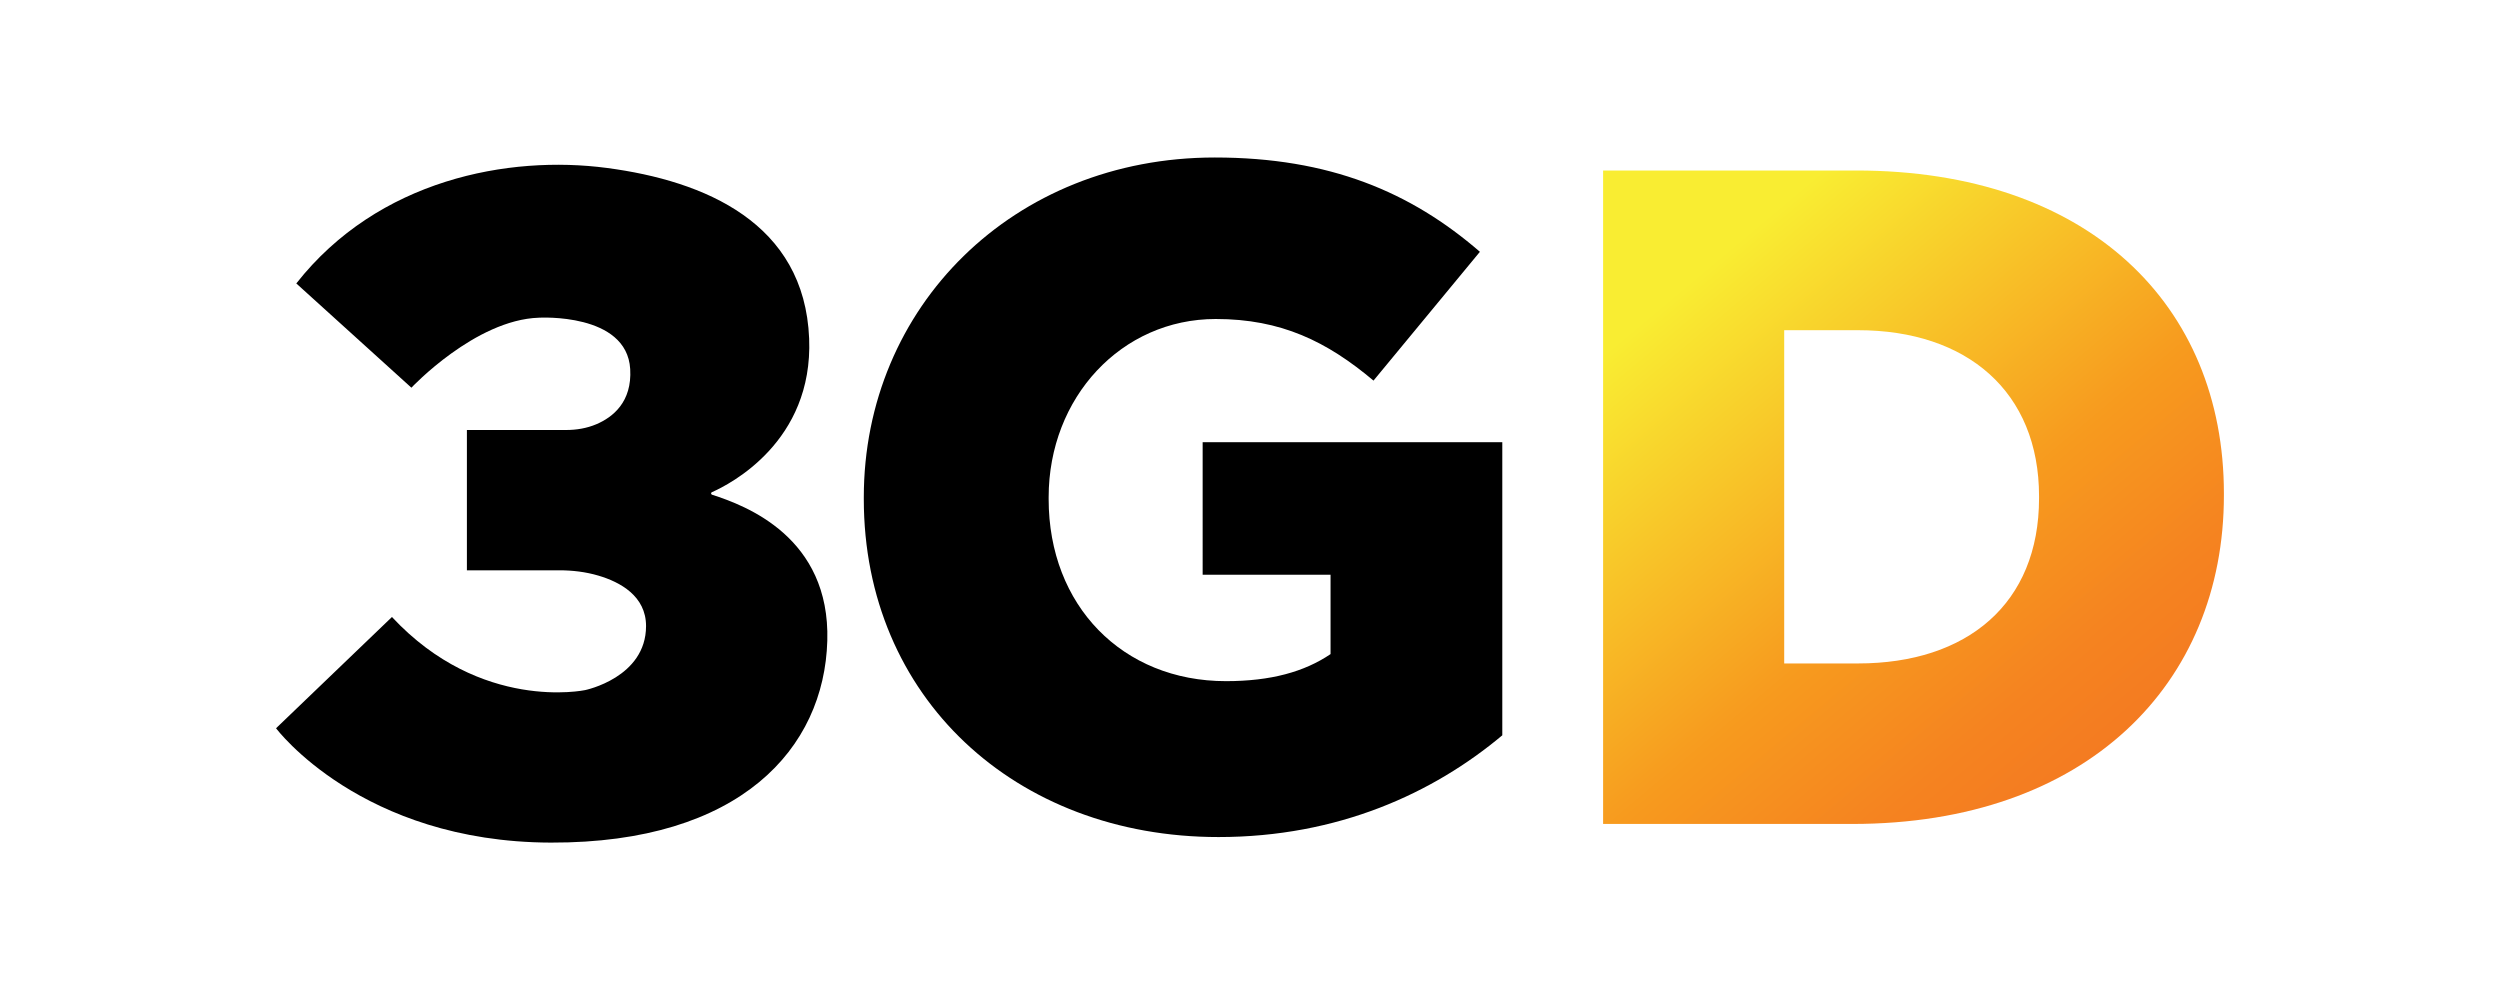
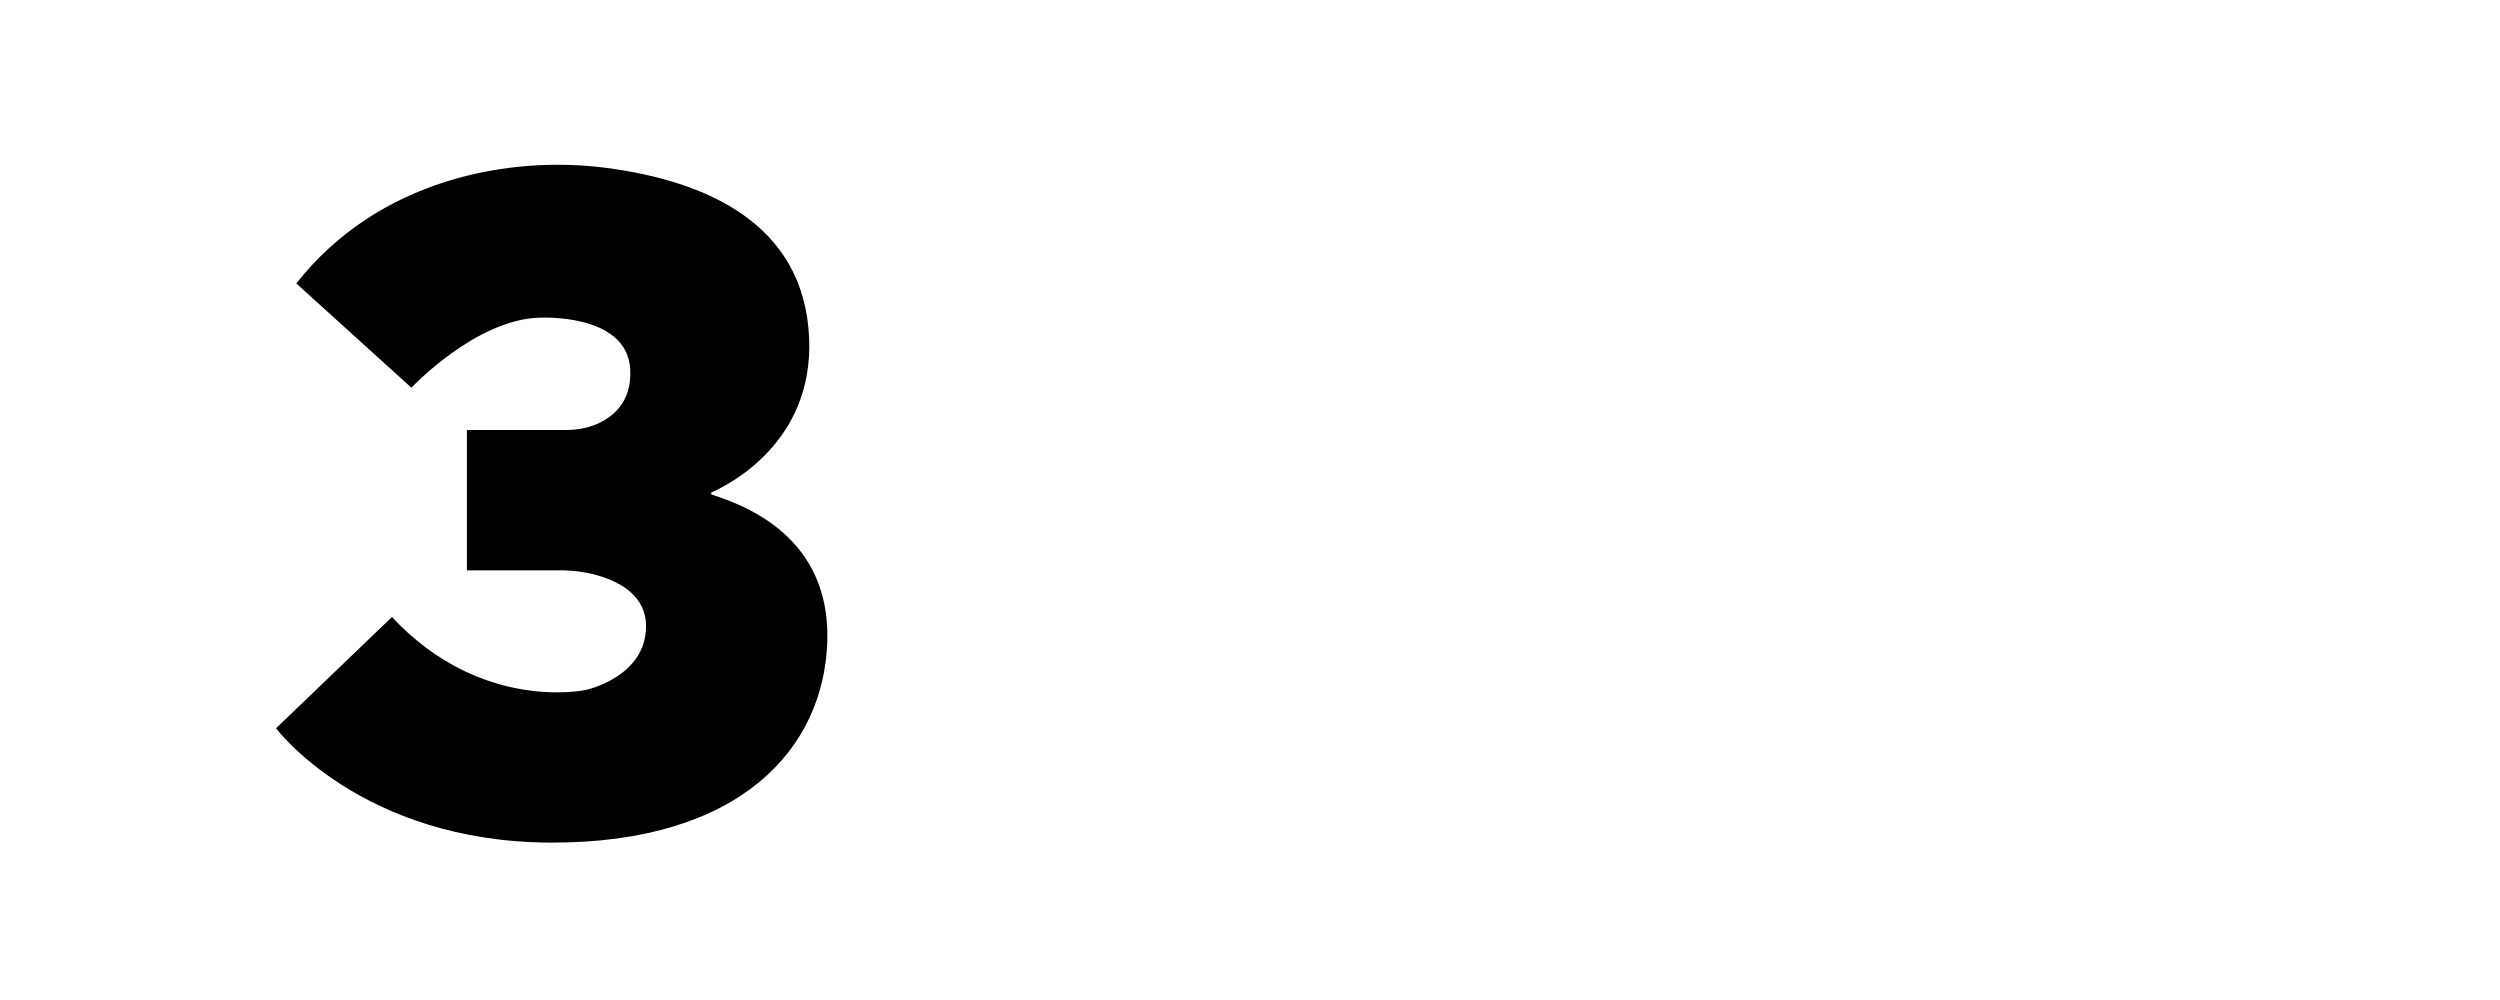
<svg xmlns="http://www.w3.org/2000/svg" xmlns:xlink="http://www.w3.org/1999/xlink" version="1.1" x="0px" y="0px" viewBox="0 0 500 200" style="enable-background:new 0 0 500 200;" xml:space="preserve">
  <style type="text/css">
	.st0{display:none;}
	.st1{display:inline;}
	.st2{fill:url(#SVGID_1_);}
	.st3{clip-path:url(#SVGID_3_);}
	.st4{fill:url(#SVGID_4_);}
</style>
  <g id="_x33_GT" class="st0">
    <g class="st1">
-       <path d="M59.26,56.69l23.02,20.85c0,0,12.76-13.59,25.51-14c0,0,17.58-1.04,18.25,10.27c0.39,6.59-3.48,9.64-6.78,11.04    c-1.91,0.81-3.98,1.15-6.05,1.15H93.38v28.06h18.46c2.64,0,5.29,0.31,7.83,1.06c4.34,1.28,9.54,4.07,9.54,10.09    c0,10.32-12.19,12.81-12.19,12.81s-20.85,4.46-38.63-14.62l-23.18,22.25c0,0,17.01,22.77,54.97,22.87s54.66-18.88,55.28-40.35    c0.6-20.72-16.29-27.05-23.06-29.23c-0.23-0.08-0.25-0.4-0.03-0.5c3.57-1.57,20.29-10.07,19.46-30.73    c-0.93-23.13-20.85-31.53-40.45-34.12S75.65,35.85,59.26,56.69z" />
      <g>
        <path d="M172.76,99.83v-0.37c0-38.08,29.87-67.96,70.2-67.96c22.96,0,39.21,6.91,53.02,18.86L274.7,76.12     c-9.33-7.84-18.48-12.32-31.55-12.32c-18.86,0-33.42,15.68-33.42,35.66v0.37c0,21.28,14.75,36.4,35.47,36.4     c8.96,0,15.68-1.87,20.91-5.41v-15.87h-25.58V88.44h59.93v58.62c-13.81,11.58-32.86,20.35-56.75,20.35     C203.01,167.41,172.76,139.41,172.76,99.83z" />
      </g>
      <g>
        <linearGradient id="SVGID_1_" gradientUnits="userSpaceOnUse" x1="368.396" y1="34.118" x2="368.396" y2="164.798">
          <stop offset="0" style="stop-color:#FFCD58" />
          <stop offset="0.142" style="stop-color:#FCE683" />
          <stop offset="0.277" style="stop-color:#FAF4A1" />
          <stop offset="0.427" style="stop-color:#FBFADF" />
          <stop offset="0.452" style="stop-color:#FCFBE6" />
          <stop offset="0.525" style="stop-color:#FEFEF6" />
          <stop offset="0.573" style="stop-color:#FFFFFF" />
          <stop offset="0.589" style="stop-color:#F8FCFE" />
          <stop offset="0.646" style="stop-color:#EBF7FE" />
          <stop offset="0.707" style="stop-color:#E7F6FD" />
          <stop offset="0.824" style="stop-color:#DEF2FD" />
          <stop offset="1" style="stop-color:#AEE1FA" />
        </linearGradient>
-         <path class="st2" d="M350.19,65.85h-39.02V34.12h114.44v31.74h-39.2v98.94h-36.22V65.85z" />
      </g>
    </g>
  </g>
  <g id="_x33_GB" class="st0">
    <g class="st1">
      <path d="M59.26,56.69l23.02,20.85c0,0,12.76-13.59,25.51-14c0,0,17.58-1.04,18.25,10.27c0.39,6.59-3.48,9.64-6.78,11.04    c-1.91,0.81-3.98,1.15-6.05,1.15H93.38v28.06h18.46c2.64,0,5.29,0.31,7.83,1.06c4.34,1.28,9.54,4.07,9.54,10.09    c0,10.32-12.19,12.81-12.19,12.81s-20.85,4.46-38.63-14.62l-23.18,22.25c0,0,17.01,22.77,54.97,22.87s54.66-18.88,55.28-40.35    c0.6-20.72-16.29-27.05-23.06-29.23c-0.23-0.08-0.25-0.4-0.03-0.5c3.57-1.57,20.29-10.07,19.46-30.73    c-0.93-23.13-20.85-31.53-40.45-34.12S75.65,35.85,59.26,56.69z" />
      <g>
-         <path d="M172.76,99.83v-0.37c0-38.08,29.87-67.96,70.2-67.96c22.96,0,39.21,6.91,53.02,18.86L274.7,76.12     c-9.33-7.84-18.48-12.32-31.55-12.32c-18.86,0-33.42,15.68-33.42,35.66v0.37c0,21.28,14.75,36.4,35.47,36.4     c8.96,0,15.68-1.87,20.91-5.41v-15.87h-25.58V88.44h59.93v58.62c-13.81,11.58-32.86,20.35-56.75,20.35     C203.01,167.41,172.76,139.41,172.76,99.83z" />
-       </g>
+         </g>
    </g>
    <g class="st1">
      <g>
        <g>
          <g>
            <defs>
              <path id="SVGID_2_" d="M320.62,34.11h67.02c16.43,0,28,4.11,35.66,11.57c5.23,5.41,8.4,12.32,8.4,21.28v0.37        c0,15.12-8.59,24.08-20.16,29.12c15.87,5.23,25.95,14.19,25.95,31.92v0.37c0,22.4-18.3,36.03-49.47,36.03h-67.4V34.11z         M396.04,74.44c0-7.28-5.79-11.2-16.43-11.2h-23.71V86.2h22.78c11.02,0,17.36-3.73,17.36-11.39V74.44z M383.54,111.59h-27.63        v24.08h28c11.2,0,17.36-4.29,17.36-11.95v-0.37C401.27,116.26,395.67,111.59,383.54,111.59z" />
            </defs>
            <clipPath id="SVGID_3_">
              <use xlink:href="#SVGID_2_" style="overflow:visible;" />
            </clipPath>
            <g class="st3">
					</g>
          </g>
        </g>
      </g>
    </g>
  </g>
  <g id="_x33_GD">
    <g>
      <path d="M59.26,56.69l23.02,20.85c0,0,12.76-13.59,25.51-14c0,0,17.58-1.04,18.25,10.27c0.39,6.59-3.48,9.64-6.78,11.04    c-1.91,0.81-3.98,1.15-6.05,1.15H93.38v28.06h18.46c2.64,0,5.29,0.31,7.83,1.06c4.34,1.28,9.54,4.07,9.54,10.09    c0,10.32-12.19,12.81-12.19,12.81s-20.85,4.46-38.63-14.62l-23.18,22.25c0,0,17.01,22.77,54.97,22.87s54.66-18.88,55.28-40.35    c0.6-20.72-16.29-27.05-23.06-29.23c-0.23-0.08-0.25-0.4-0.03-0.5c3.57-1.57,20.29-10.07,19.46-30.73    c-0.93-23.13-20.85-31.53-40.45-34.12S75.65,35.85,59.26,56.69z" />
      <g>
-         <path d="M172.76,99.83v-0.37c0-38.08,29.87-67.96,70.2-67.96c22.96,0,39.21,6.91,53.02,18.86L274.7,76.12     c-9.33-7.84-18.48-12.32-31.55-12.32c-18.86,0-33.42,15.68-33.42,35.66v0.37c0,21.28,14.75,36.4,35.47,36.4     c8.96,0,15.68-1.87,20.91-5.41v-15.87h-25.58V88.44h59.93v58.62c-13.81,11.58-32.86,20.35-56.75,20.35     C203.01,167.41,172.76,139.41,172.76,99.83z" />
-       </g>
+         </g>
    </g>
    <g>
      <g>
        <linearGradient id="SVGID_4_" gradientUnits="userSpaceOnUse" x1="413.319" y1="156.137" x2="314.927" y2="38.878">
          <stop offset="0" style="stop-color:#F47B21" />
          <stop offset="0.119" style="stop-color:#F58320" />
          <stop offset="0.332" style="stop-color:#F79A1E" />
          <stop offset="0.353" style="stop-color:#F79D1F" />
          <stop offset="0.816" style="stop-color:#F9ED32" />
        </linearGradient>
-         <path class="st4" d="M320.62,34.1h50.6c46.49,0,73.56,26.89,73.56,64.6v0.37c0,37.72-27.45,65.72-74.31,65.72h-49.85V34.1z      M356.84,66.03v66.66h14.75c21.84,0,36.22-11.95,36.22-33.05v-0.37c0-20.91-14.38-33.23-36.22-33.23H356.84z" />
      </g>
    </g>
  </g>
</svg>